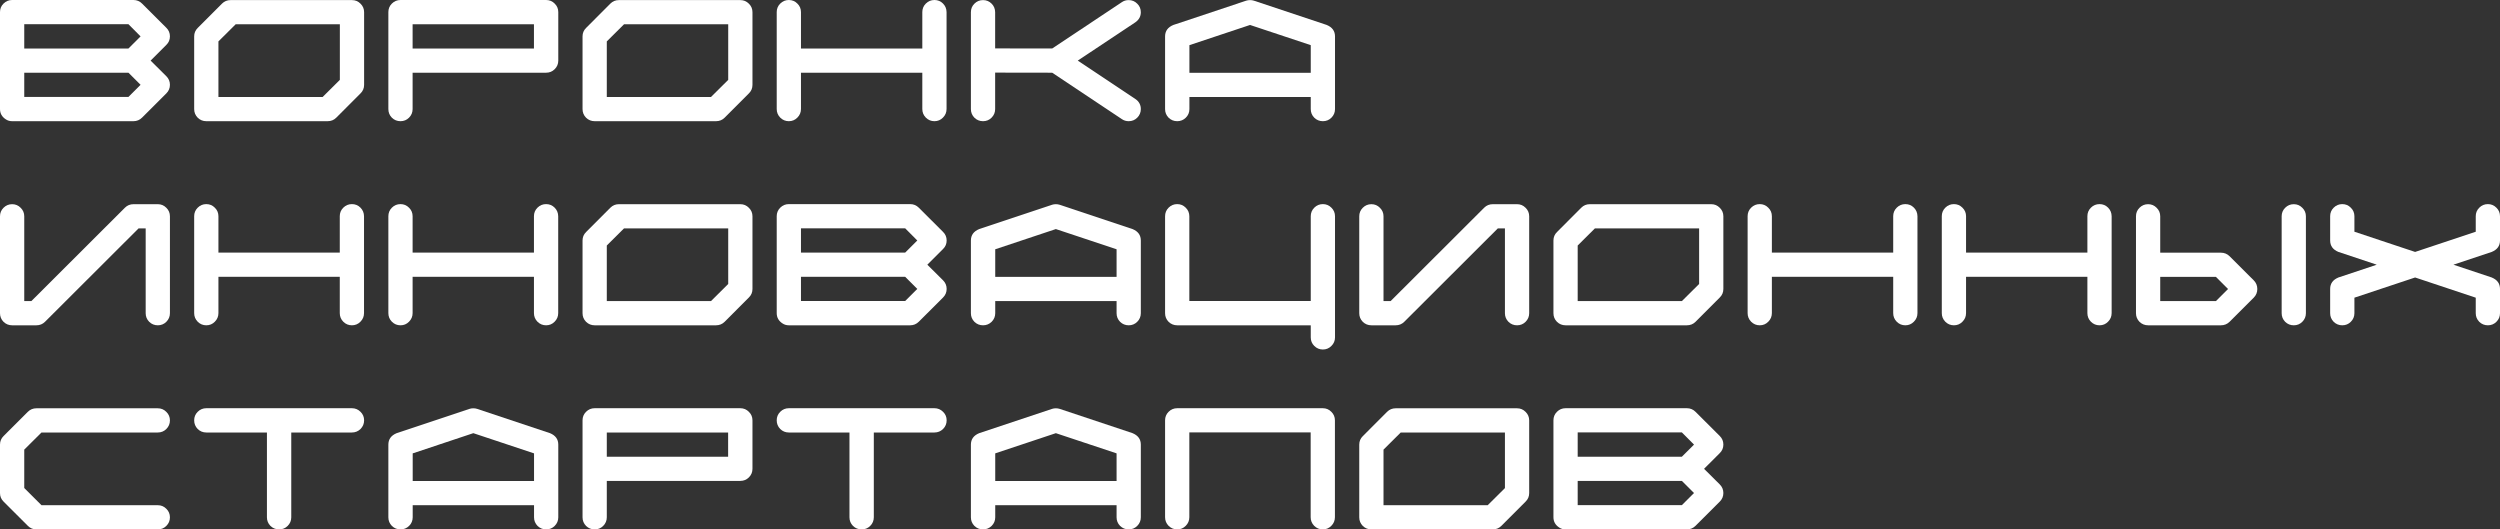
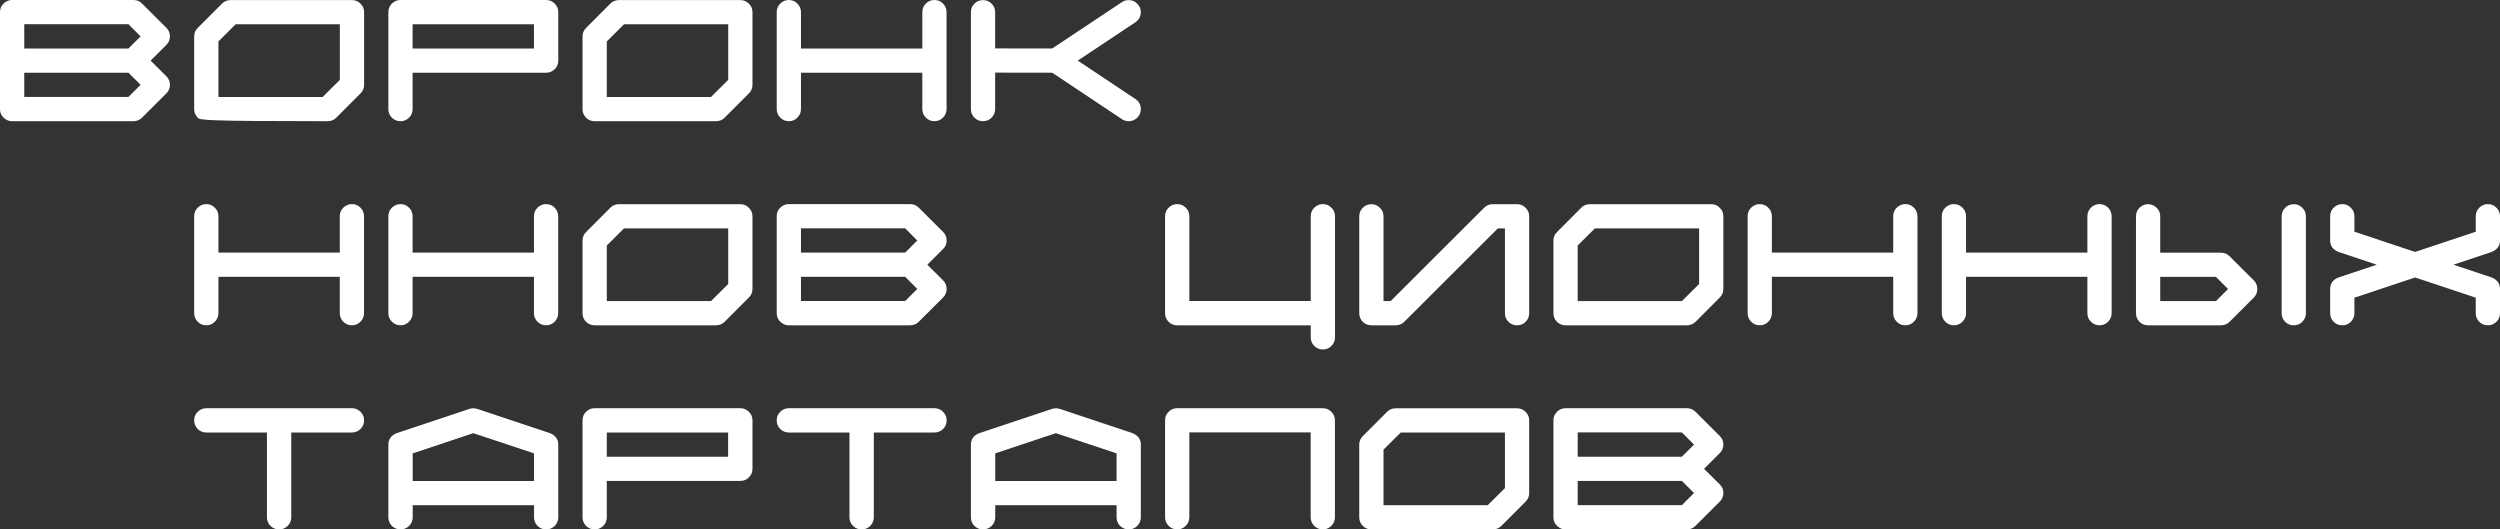
<svg xmlns="http://www.w3.org/2000/svg" width="255" height="54" viewBox="0 0 255 54" fill="none">
  <rect x="0" y="0" width="255" height="54" fill="#333333" stroke="none" />
  <path d="M13.102 9.885L14.339 8.65L13.102 7.416H2.474V9.885H13.102ZM13.102 4.947L14.339 3.712L13.102 2.469H2.474V4.947H13.102ZM15.362 6.181L16.966 7.773C17.21 8.017 17.333 8.31 17.333 8.65C17.333 8.991 17.21 9.283 16.966 9.527L14.492 11.996C14.248 12.24 13.955 12.362 13.614 12.362H1.237C0.998 12.362 0.785 12.3 0.597 12.175C0.199 11.919 0 11.568 0 11.119V1.235C0 0.894 0.119 0.604 0.358 0.366C0.603 0.122 0.896 0 1.237 0H13.614C13.955 0 14.248 0.122 14.492 0.366L16.966 2.835C17.21 3.074 17.333 3.366 17.333 3.712C17.333 4.053 17.21 4.342 16.966 4.58L15.362 6.181Z" fill="white" />
-   <path d="M34.665 8.148V2.478H24.037L22.28 4.223V9.893H32.908L34.665 8.148ZM35.902 0.009C36.243 0.009 36.533 0.131 36.772 0.375C37.017 0.613 37.139 0.902 37.139 1.243V8.659C37.139 8.999 37.017 9.289 36.772 9.527L34.298 12.005C34.06 12.243 33.767 12.362 33.42 12.362H21.043C20.702 12.362 20.409 12.243 20.165 12.005C19.926 11.761 19.806 11.468 19.806 11.128V3.712C19.806 3.372 19.929 3.082 20.173 2.844L22.647 0.366C22.886 0.128 23.176 0.009 23.517 0.009H35.902Z" fill="white" />
+   <path d="M34.665 8.148V2.478H24.037L22.28 4.223V9.893H32.908L34.665 8.148ZM35.902 0.009C36.243 0.009 36.533 0.131 36.772 0.375C37.017 0.613 37.139 0.902 37.139 1.243V8.659C37.139 8.999 37.017 9.289 36.772 9.527L34.298 12.005C34.06 12.243 33.767 12.362 33.42 12.362C20.702 12.362 20.409 12.243 20.165 12.005C19.926 11.761 19.806 11.468 19.806 11.128V3.712C19.806 3.372 19.929 3.082 20.173 2.844L22.647 0.366C22.886 0.128 23.176 0.009 23.517 0.009H35.902Z" fill="white" />
  <path d="M54.463 4.947V2.478H42.086V4.947H54.463ZM56.945 6.181C56.945 6.522 56.823 6.814 56.578 7.058C56.34 7.296 56.047 7.416 55.7 7.416H42.086V11.128C42.086 11.468 41.964 11.761 41.719 12.005C41.481 12.243 41.191 12.362 40.849 12.362C40.508 12.362 40.215 12.243 39.971 12.005C39.732 11.761 39.613 11.468 39.613 11.128V1.235C39.613 0.894 39.732 0.604 39.971 0.366C40.215 0.122 40.508 0 40.849 0H55.7C56.047 0 56.34 0.122 56.578 0.366C56.823 0.604 56.945 0.894 56.945 1.235V6.181Z" fill="white" />
  <path d="M74.278 8.148V2.478H63.65L61.893 4.223V9.893H72.521L74.278 8.148ZM75.515 0.009C75.856 0.009 76.146 0.131 76.385 0.375C76.629 0.613 76.752 0.902 76.752 1.243V8.659C76.752 8.999 76.629 9.289 76.385 9.527L73.911 12.005C73.672 12.243 73.379 12.362 73.033 12.362H60.656C60.315 12.362 60.022 12.243 59.777 12.005C59.538 11.761 59.419 11.468 59.419 11.128V3.712C59.419 3.372 59.541 3.082 59.786 2.844L62.259 0.366C62.498 0.128 62.788 0.009 63.13 0.009H75.515Z" fill="white" />
  <path d="M96.549 1.235V11.119C96.549 11.46 96.427 11.752 96.183 11.996C95.944 12.24 95.654 12.362 95.313 12.362C94.971 12.362 94.678 12.24 94.434 11.996C94.195 11.752 94.076 11.46 94.076 11.119V7.416H81.699V11.119C81.699 11.46 81.577 11.752 81.332 11.996C81.093 12.24 80.803 12.362 80.462 12.362C80.121 12.362 79.828 12.24 79.584 11.996C79.345 11.752 79.225 11.46 79.225 11.119V1.235C79.225 0.894 79.345 0.604 79.584 0.366C79.828 0.122 80.121 0 80.462 0C80.803 0 81.093 0.122 81.332 0.366C81.577 0.604 81.699 0.894 81.699 1.235V4.947H94.076V1.235C94.076 0.894 94.195 0.604 94.434 0.366C94.678 0.122 94.971 0 95.313 0C95.654 0 95.944 0.119 96.183 0.358C96.421 0.596 96.544 0.888 96.549 1.235Z" fill="white" />
  <path d="M115.81 10.098C116.179 10.353 116.364 10.696 116.364 11.128C116.364 11.468 116.242 11.761 115.997 12.005C115.759 12.243 115.469 12.362 115.127 12.362C114.866 12.362 114.633 12.291 114.428 12.149L107.323 7.416L101.505 7.407V11.128C101.505 11.468 101.383 11.761 101.138 12.005C100.9 12.243 100.61 12.362 100.268 12.362C99.927 12.362 99.634 12.243 99.39 12.005C99.151 11.761 99.032 11.468 99.032 11.128V1.243C99.032 0.902 99.151 0.613 99.39 0.375C99.634 0.131 99.927 0.009 100.268 0.009C100.61 0.009 100.9 0.128 101.138 0.366C101.377 0.599 101.5 0.891 101.505 1.243V4.938L107.323 4.947L114.428 0.221C114.633 0.079 114.866 0.009 115.127 0.009C115.469 0.009 115.759 0.131 115.997 0.375C116.242 0.613 116.364 0.902 116.364 1.243C116.364 1.669 116.179 2.012 115.81 2.273L109.933 6.181L115.81 10.098Z" fill="white" />
-   <path d="M133.697 7.424V4.606L127.504 2.546L121.32 4.606V7.424H133.697ZM136.171 11.128C136.171 11.468 136.048 11.761 135.804 12.005C135.565 12.243 135.275 12.362 134.934 12.362C134.593 12.362 134.3 12.243 134.055 12.005C133.816 11.761 133.697 11.468 133.697 11.128V9.893H121.32V11.128C121.32 11.468 121.198 11.761 120.953 12.005C120.709 12.243 120.416 12.362 120.075 12.362C119.734 12.362 119.441 12.243 119.196 12.005C118.957 11.761 118.838 11.468 118.838 11.128V3.712C118.838 3.167 119.119 2.778 119.682 2.546L119.699 2.537H119.708L127.112 0.068C127.237 0.028 127.368 0.009 127.504 0.009C127.641 0.009 127.772 0.028 127.897 0.068L135.301 2.537H135.318L135.326 2.546C135.889 2.778 136.171 3.167 136.171 3.712V11.128Z" fill="white" />
-   <path d="M17.333 22.062V31.947C17.333 32.287 17.21 32.58 16.966 32.824C16.727 33.062 16.437 33.181 16.096 33.181C15.755 33.181 15.462 33.062 15.217 32.824C14.978 32.58 14.859 32.287 14.859 31.947V23.296H14.134L4.589 32.824C4.35 33.062 4.057 33.181 3.71 33.181H1.237C0.896 33.181 0.603 33.062 0.358 32.824C0.119 32.58 0 32.287 0 31.947V22.062C0 21.721 0.119 21.432 0.358 21.194C0.603 20.949 0.896 20.827 1.237 20.827C1.578 20.827 1.868 20.949 2.107 21.194C2.351 21.432 2.474 21.721 2.474 22.062V30.712H3.199L12.744 21.185C12.982 20.947 13.275 20.827 13.622 20.827H16.096C16.437 20.827 16.727 20.949 16.966 21.194C17.21 21.432 17.333 21.721 17.333 22.062Z" fill="white" />
  <path d="M37.13 22.053V31.938C37.13 32.279 37.008 32.571 36.764 32.815C36.525 33.059 36.235 33.181 35.894 33.181C35.552 33.181 35.26 33.059 35.015 32.815C34.776 32.571 34.657 32.279 34.657 31.938V28.235H22.28V31.938C22.28 32.279 22.158 32.571 21.913 32.815C21.674 33.059 21.384 33.181 21.043 33.181C20.702 33.181 20.409 33.059 20.165 32.815C19.926 32.571 19.806 32.279 19.806 31.938V22.053C19.806 21.713 19.926 21.423 20.165 21.185C20.409 20.941 20.702 20.819 21.043 20.819C21.384 20.819 21.674 20.941 21.913 21.185C22.158 21.423 22.28 21.713 22.28 22.053V25.765H34.657V22.053C34.657 21.713 34.776 21.423 35.015 21.185C35.26 20.941 35.552 20.819 35.894 20.819C36.235 20.819 36.525 20.938 36.764 21.177C37.002 21.415 37.125 21.707 37.13 22.053Z" fill="white" />
  <path d="M56.937 22.053V31.938C56.937 32.279 56.815 32.571 56.57 32.815C56.331 33.059 56.041 33.181 55.7 33.181C55.359 33.181 55.066 33.059 54.821 32.815C54.583 32.571 54.463 32.279 54.463 31.938V28.235H42.086V31.938C42.086 32.279 41.964 32.571 41.719 32.815C41.481 33.059 41.191 33.181 40.849 33.181C40.508 33.181 40.215 33.059 39.971 32.815C39.732 32.571 39.613 32.279 39.613 31.938V22.053C39.613 21.713 39.732 21.423 39.971 21.185C40.215 20.941 40.508 20.819 40.849 20.819C41.191 20.819 41.481 20.941 41.719 21.185C41.964 21.423 42.086 21.713 42.086 22.053V25.765H54.463V22.053C54.463 21.713 54.583 21.423 54.821 21.185C55.066 20.941 55.359 20.819 55.7 20.819C56.041 20.819 56.331 20.938 56.57 21.177C56.809 21.415 56.931 21.707 56.937 22.053Z" fill="white" />
  <path d="M74.278 28.967V23.296H63.65L61.893 25.042V30.712H72.521L74.278 28.967ZM75.515 20.827C75.856 20.827 76.146 20.949 76.385 21.194C76.629 21.432 76.752 21.721 76.752 22.062V29.478C76.752 29.818 76.629 30.108 76.385 30.346L73.911 32.824C73.672 33.062 73.379 33.181 73.033 33.181H60.656C60.315 33.181 60.022 33.062 59.777 32.824C59.538 32.58 59.419 32.287 59.419 31.947V24.531C59.419 24.19 59.541 23.901 59.786 23.663L62.259 21.185C62.498 20.947 62.788 20.827 63.13 20.827H75.515Z" fill="white" />
  <path d="M92.327 30.704L93.564 29.469L92.327 28.235H81.699V30.704H92.327ZM92.327 25.765L93.564 24.531L92.327 23.288H81.699V25.765H92.327ZM94.588 27L96.191 28.592C96.436 28.836 96.558 29.128 96.558 29.469C96.558 29.81 96.436 30.102 96.191 30.346L93.718 32.815C93.473 33.059 93.18 33.181 92.839 33.181H80.462C80.223 33.181 80.01 33.119 79.822 32.994C79.424 32.738 79.225 32.386 79.225 31.938V22.053C79.225 21.713 79.345 21.423 79.584 21.185C79.828 20.941 80.121 20.819 80.462 20.819H92.839C93.18 20.819 93.473 20.941 93.718 21.185L96.191 23.654C96.436 23.892 96.558 24.185 96.558 24.531C96.558 24.872 96.436 25.161 96.191 25.399L94.588 27Z" fill="white" />
-   <path d="M113.891 28.243V25.425L107.698 23.365L101.514 25.425V28.243H113.891ZM116.364 31.947C116.364 32.287 116.242 32.58 115.997 32.824C115.759 33.062 115.469 33.181 115.127 33.181C114.786 33.181 114.493 33.062 114.249 32.824C114.01 32.58 113.891 32.287 113.891 31.947V30.712H101.514V31.947C101.514 32.287 101.392 32.58 101.147 32.824C100.902 33.062 100.61 33.181 100.268 33.181C99.927 33.181 99.634 33.062 99.39 32.824C99.151 32.58 99.032 32.287 99.032 31.947V24.531C99.032 23.986 99.313 23.597 99.876 23.365L99.893 23.356H99.902L107.306 20.887C107.431 20.847 107.561 20.827 107.698 20.827C107.834 20.827 107.965 20.847 108.09 20.887L115.494 23.356H115.511L115.52 23.365C116.083 23.597 116.364 23.986 116.364 24.531V31.947Z" fill="white" />
  <path d="M136.171 22.062V34.416C136.171 34.756 136.048 35.046 135.804 35.284C135.565 35.528 135.275 35.65 134.934 35.65C134.593 35.65 134.3 35.528 134.055 35.284C133.816 35.046 133.697 34.756 133.697 34.416V33.181H120.075C119.734 33.181 119.441 33.062 119.196 32.824C118.957 32.58 118.838 32.287 118.838 31.947V22.062C118.838 21.716 118.957 21.423 119.196 21.185C119.441 20.941 119.734 20.819 120.075 20.819C120.416 20.819 120.706 20.941 120.945 21.185C121.189 21.423 121.312 21.716 121.312 22.062V30.704H133.697V22.062C133.697 21.716 133.816 21.423 134.055 21.185C134.3 20.941 134.593 20.819 134.934 20.819C135.275 20.819 135.565 20.941 135.804 21.185C136.048 21.423 136.171 21.716 136.171 22.062Z" fill="white" />
  <path d="M155.977 22.062V31.947C155.977 32.287 155.855 32.58 155.61 32.824C155.371 33.062 155.081 33.181 154.74 33.181C154.399 33.181 154.106 33.062 153.862 32.824C153.623 32.58 153.503 32.287 153.503 31.947V23.296H152.778L143.233 32.824C142.994 33.062 142.702 33.181 142.355 33.181H139.881C139.54 33.181 139.247 33.062 139.003 32.824C138.764 32.58 138.644 32.287 138.644 31.947V22.062C138.644 21.721 138.764 21.432 139.003 21.194C139.247 20.949 139.54 20.827 139.881 20.827C140.222 20.827 140.512 20.949 140.751 21.194C140.996 21.432 141.118 21.721 141.118 22.062V30.712H141.843L151.388 21.185C151.627 20.947 151.92 20.827 152.266 20.827H154.74C155.081 20.827 155.371 20.949 155.61 21.194C155.855 21.432 155.977 21.721 155.977 22.062Z" fill="white" />
  <path d="M173.31 28.967V23.296H162.681L160.924 25.042V30.712H171.552L173.31 28.967ZM174.546 20.827C174.888 20.827 175.178 20.949 175.416 21.194C175.661 21.432 175.783 21.721 175.783 22.062V29.478C175.783 29.818 175.661 30.108 175.416 30.346L172.943 32.824C172.704 33.062 172.411 33.181 172.064 33.181H159.687C159.346 33.181 159.053 33.062 158.809 32.824C158.57 32.58 158.451 32.287 158.451 31.947V24.531C158.451 24.19 158.573 23.901 158.817 23.663L161.291 21.185C161.53 20.947 161.82 20.827 162.161 20.827H174.546Z" fill="white" />
  <path d="M195.581 22.053V31.938C195.581 32.279 195.459 32.571 195.214 32.815C194.975 33.059 194.685 33.181 194.344 33.181C194.003 33.181 193.71 33.059 193.466 32.815C193.227 32.571 193.107 32.279 193.107 31.938V28.235H180.731V31.938C180.731 32.279 180.608 32.571 180.364 32.815C180.125 33.059 179.835 33.181 179.494 33.181C179.153 33.181 178.86 33.059 178.615 32.815C178.376 32.571 178.257 32.279 178.257 31.938V22.053C178.257 21.713 178.376 21.423 178.615 21.185C178.86 20.941 179.153 20.819 179.494 20.819C179.835 20.819 180.125 20.941 180.364 21.185C180.608 21.423 180.731 21.713 180.731 22.053V25.765H193.107V22.053C193.107 21.713 193.227 21.423 193.466 21.185C193.71 20.941 194.003 20.819 194.344 20.819C194.685 20.819 194.975 20.938 195.214 21.177C195.453 21.415 195.575 21.707 195.581 22.053Z" fill="white" />
  <path d="M215.387 22.053V31.938C215.387 32.279 215.265 32.571 215.021 32.815C214.782 33.059 214.492 33.181 214.151 33.181C213.809 33.181 213.516 33.059 213.272 32.815C213.033 32.571 212.914 32.279 212.914 31.938V28.235H200.537V31.938C200.537 32.279 200.415 32.571 200.17 32.815C199.931 33.059 199.641 33.181 199.3 33.181C198.959 33.181 198.666 33.059 198.421 32.815C198.183 32.571 198.063 32.279 198.063 31.938V22.053C198.063 21.713 198.183 21.423 198.421 21.185C198.666 20.941 198.959 20.819 199.3 20.819C199.641 20.819 199.931 20.941 200.17 21.185C200.415 21.423 200.537 21.713 200.537 22.053V25.765H212.914V22.053C212.914 21.713 213.033 21.423 213.272 21.185C213.516 20.941 213.809 20.819 214.151 20.819C214.492 20.819 214.782 20.938 215.021 21.177C215.259 21.415 215.382 21.707 215.387 22.053Z" fill="white" />
  <path d="M226.024 30.712L227.261 29.478L226.024 28.243H220.343V30.712H226.024ZM233.965 20.827C234.307 20.827 234.597 20.949 234.835 21.194C235.08 21.432 235.202 21.721 235.202 22.062V31.947C235.202 32.287 235.08 32.58 234.835 32.824C234.597 33.062 234.307 33.181 233.965 33.181C233.624 33.181 233.331 33.062 233.087 32.824C232.848 32.58 232.729 32.287 232.729 31.947V22.062C232.729 21.721 232.848 21.432 233.087 21.194C233.331 20.949 233.624 20.827 233.965 20.827ZM229.888 28.601C230.127 28.845 230.246 29.137 230.246 29.478C230.246 29.818 230.127 30.11 229.888 30.355L227.414 32.824C227.17 33.062 226.877 33.181 226.536 33.181H219.106C218.765 33.181 218.472 33.062 218.228 32.824C217.989 32.58 217.87 32.287 217.87 31.947V22.062C217.87 21.721 217.989 21.432 218.228 21.194C218.472 20.949 218.765 20.827 219.106 20.827C219.448 20.827 219.738 20.949 219.976 21.194C220.221 21.432 220.343 21.721 220.343 22.062V25.774H226.536C226.877 25.774 227.17 25.893 227.414 26.132L229.888 28.601Z" fill="white" />
  <path d="M254.156 25.706H254.13L250.249 27L254.13 28.294H254.156V28.303C254.719 28.535 255 28.924 255 29.469V31.947C255 32.287 254.878 32.58 254.633 32.824C254.394 33.062 254.104 33.181 253.763 33.181C253.422 33.181 253.129 33.062 252.885 32.824C252.646 32.58 252.526 32.287 252.526 31.947V30.363L246.342 28.303L240.15 30.363V31.947C240.15 32.287 240.027 32.58 239.783 32.824C239.544 33.062 239.254 33.181 238.913 33.181C238.572 33.181 238.279 33.062 238.034 32.824C237.795 32.58 237.676 32.287 237.676 31.947V29.469C237.676 28.924 237.957 28.535 238.52 28.303V28.294H238.546L242.427 27L238.546 25.706H238.52V25.697C237.957 25.465 237.676 25.076 237.676 24.531V22.053C237.676 21.713 237.795 21.423 238.034 21.185C238.279 20.941 238.572 20.819 238.913 20.819C239.254 20.819 239.544 20.941 239.783 21.185C240.027 21.423 240.15 21.713 240.15 22.053V23.637L246.342 25.697L252.526 23.637V22.053C252.526 21.713 252.646 21.423 252.885 21.185C253.129 20.941 253.422 20.819 253.763 20.819C254.104 20.819 254.394 20.941 254.633 21.185C254.878 21.423 255 21.713 255 22.053V24.531C255 25.076 254.719 25.465 254.156 25.697V25.706Z" fill="white" />
-   <path d="M16.096 51.531C16.437 51.531 16.727 51.653 16.966 51.897C17.21 52.136 17.333 52.425 17.333 52.766C17.333 53.106 17.21 53.398 16.966 53.642C16.727 53.881 16.437 54 16.096 54H3.71C3.369 54 3.079 53.878 2.84 53.634L0.367 51.165C0.122 50.926 0 50.637 0 50.296V45.35C0 45.009 0.122 44.717 0.367 44.473L2.84 42.004C3.079 41.766 3.369 41.646 3.71 41.646H16.096C16.437 41.646 16.727 41.768 16.966 42.012C17.21 42.251 17.333 42.54 17.333 42.881C17.333 43.221 17.21 43.514 16.966 43.758C16.727 43.996 16.437 44.115 16.096 44.115H4.231L2.474 45.861V49.777L4.231 51.531H16.096Z" fill="white" />
  <path d="M35.894 41.638C36.235 41.638 36.528 41.76 36.772 42.004C37.017 42.242 37.139 42.532 37.139 42.872C37.139 43.218 37.017 43.514 36.772 43.758C36.528 43.996 36.235 44.115 35.894 44.115H29.709V52.766C29.709 53.106 29.587 53.398 29.343 53.642C29.104 53.881 28.814 54 28.473 54C28.126 54 27.83 53.881 27.586 53.642C27.347 53.398 27.227 53.106 27.227 52.766V44.115H21.043C20.702 44.115 20.409 43.996 20.165 43.758C19.926 43.514 19.806 43.218 19.806 42.872C19.806 42.532 19.926 42.242 20.165 42.004C20.409 41.76 20.702 41.638 21.043 41.638H35.894Z" fill="white" />
  <path d="M54.472 49.062V46.244L48.279 44.183L42.095 46.244V49.062H54.472ZM56.945 52.766C56.945 53.106 56.823 53.398 56.578 53.642C56.34 53.881 56.05 54 55.709 54C55.367 54 55.074 53.881 54.83 53.642C54.591 53.398 54.472 53.106 54.472 52.766V51.531H42.095V52.766C42.095 53.106 41.973 53.398 41.728 53.642C41.483 53.881 41.191 54 40.849 54C40.508 54 40.215 53.881 39.971 53.642C39.732 53.398 39.613 53.106 39.613 52.766V45.35C39.613 44.805 39.894 44.416 40.457 44.183L40.474 44.175H40.483L47.887 41.706C48.012 41.666 48.142 41.646 48.279 41.646C48.416 41.646 48.546 41.666 48.671 41.706L56.075 44.175H56.092L56.101 44.183C56.664 44.416 56.945 44.805 56.945 45.35V52.766Z" fill="white" />
  <path d="M74.269 46.584V44.115H61.893V46.584H74.269ZM76.752 47.819C76.752 48.16 76.629 48.452 76.385 48.696C76.146 48.934 75.853 49.053 75.506 49.053H61.893V52.766C61.893 53.106 61.77 53.398 61.526 53.642C61.287 53.881 60.997 54 60.656 54C60.315 54 60.022 53.881 59.777 53.642C59.538 53.398 59.419 53.106 59.419 52.766V42.872C59.419 42.532 59.538 42.242 59.777 42.004C60.022 41.76 60.315 41.638 60.656 41.638H75.506C75.853 41.638 76.146 41.76 76.385 42.004C76.629 42.242 76.752 42.532 76.752 42.872V47.819Z" fill="white" />
  <path d="M95.313 41.638C95.654 41.638 95.947 41.76 96.191 42.004C96.436 42.242 96.558 42.532 96.558 42.872C96.558 43.218 96.436 43.514 96.191 43.758C95.947 43.996 95.654 44.115 95.313 44.115H89.129V52.766C89.129 53.106 89.006 53.398 88.762 53.642C88.523 53.881 88.233 54 87.892 54C87.545 54 87.249 53.881 87.004 53.642C86.766 53.398 86.646 53.106 86.646 52.766V44.115H80.462C80.121 44.115 79.828 43.996 79.584 43.758C79.345 43.514 79.225 43.218 79.225 42.872C79.225 42.532 79.345 42.242 79.584 42.004C79.828 41.76 80.121 41.638 80.462 41.638H95.313Z" fill="white" />
  <path d="M113.891 49.062V46.244L107.698 44.183L101.514 46.244V49.062H113.891ZM116.364 52.766C116.364 53.106 116.242 53.398 115.997 53.642C115.759 53.881 115.469 54 115.127 54C114.786 54 114.493 53.881 114.249 53.642C114.01 53.398 113.891 53.106 113.891 52.766V51.531H101.514V52.766C101.514 53.106 101.392 53.398 101.147 53.642C100.902 53.881 100.61 54 100.268 54C99.927 54 99.634 53.881 99.39 53.642C99.151 53.398 99.032 53.106 99.032 52.766V45.35C99.032 44.805 99.313 44.416 99.876 44.183L99.893 44.175H99.902L107.306 41.706C107.431 41.666 107.561 41.646 107.698 41.646C107.834 41.646 107.965 41.666 108.09 41.706L115.494 44.175H115.511L115.52 44.183C116.083 44.416 116.364 44.805 116.364 45.35V52.766Z" fill="white" />
  <path d="M134.925 41.638C135.266 41.638 135.556 41.76 135.795 42.004C136.04 42.242 136.162 42.532 136.162 42.872V52.757C136.162 53.097 136.04 53.39 135.795 53.634C135.556 53.878 135.266 54 134.925 54C134.584 54 134.291 53.878 134.047 53.634C133.808 53.39 133.688 53.097 133.688 52.757V44.107H121.312V52.757C121.312 53.097 121.189 53.39 120.945 53.634C120.706 53.878 120.416 54 120.075 54C119.734 54 119.441 53.878 119.196 53.634C118.957 53.39 118.838 53.097 118.838 52.757V42.872C118.838 42.532 118.957 42.242 119.196 42.004C119.441 41.76 119.734 41.638 120.075 41.638H134.925Z" fill="white" />
  <path d="M153.503 49.786V44.115H142.875L141.118 45.861V51.531H151.746L153.503 49.786ZM154.74 41.646C155.081 41.646 155.371 41.768 155.61 42.012C155.855 42.251 155.977 42.54 155.977 42.881V50.296C155.977 50.637 155.855 50.926 155.61 51.165L153.136 53.642C152.898 53.881 152.605 54 152.258 54H139.881C139.54 54 139.247 53.881 139.003 53.642C138.764 53.398 138.644 53.106 138.644 52.766V45.35C138.644 45.009 138.767 44.72 139.011 44.481L141.485 42.004C141.724 41.766 142.014 41.646 142.355 41.646H154.74Z" fill="white" />
  <path d="M171.552 51.522L172.789 50.288L171.552 49.053H160.924V51.522H171.552ZM171.552 46.584L172.789 45.35L171.552 44.107H160.924V46.584H171.552ZM173.813 47.819L175.416 49.411C175.661 49.655 175.783 49.947 175.783 50.288C175.783 50.629 175.661 50.921 175.416 51.165L172.943 53.634C172.698 53.878 172.405 54 172.064 54H159.687C159.449 54 159.235 53.938 159.048 53.813C158.65 53.557 158.451 53.205 158.451 52.757V42.872C158.451 42.532 158.57 42.242 158.809 42.004C159.053 41.76 159.346 41.638 159.687 41.638H172.064C172.405 41.638 172.698 41.76 172.943 42.004L175.416 44.473C175.661 44.711 175.783 45.004 175.783 45.35C175.783 45.69 175.661 45.98 175.416 46.218L173.813 47.819Z" fill="white" />
</svg>